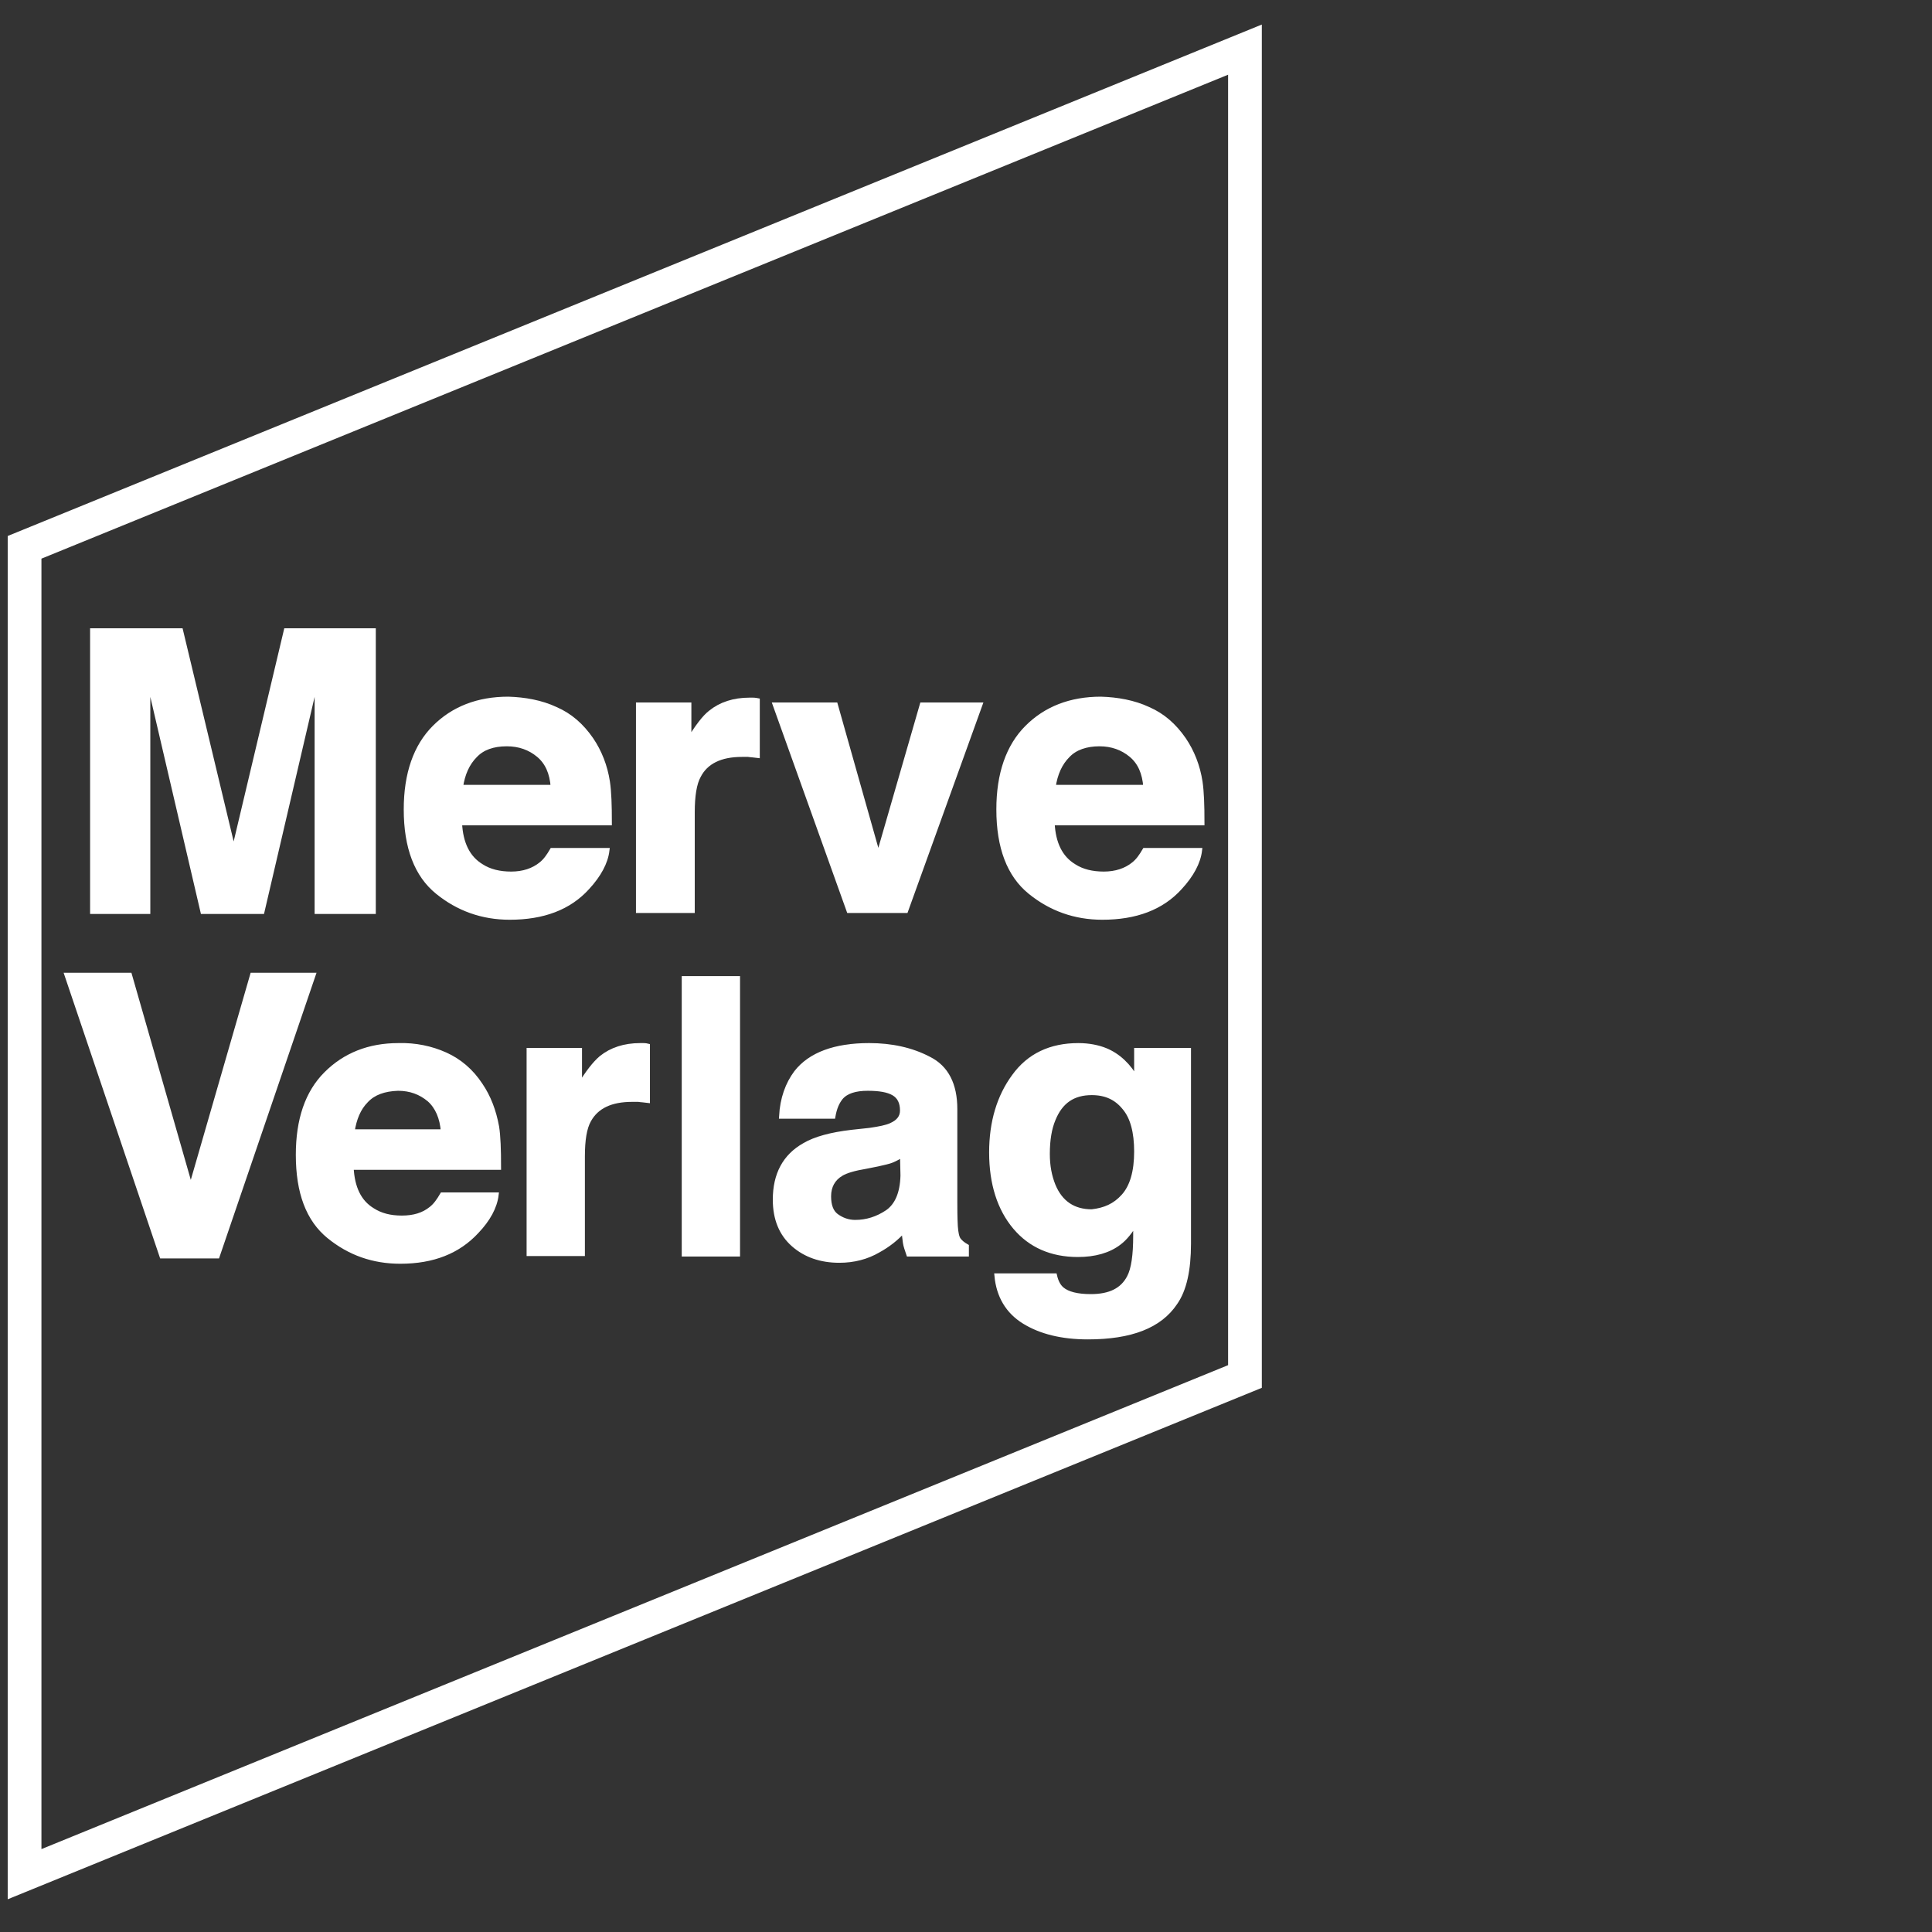
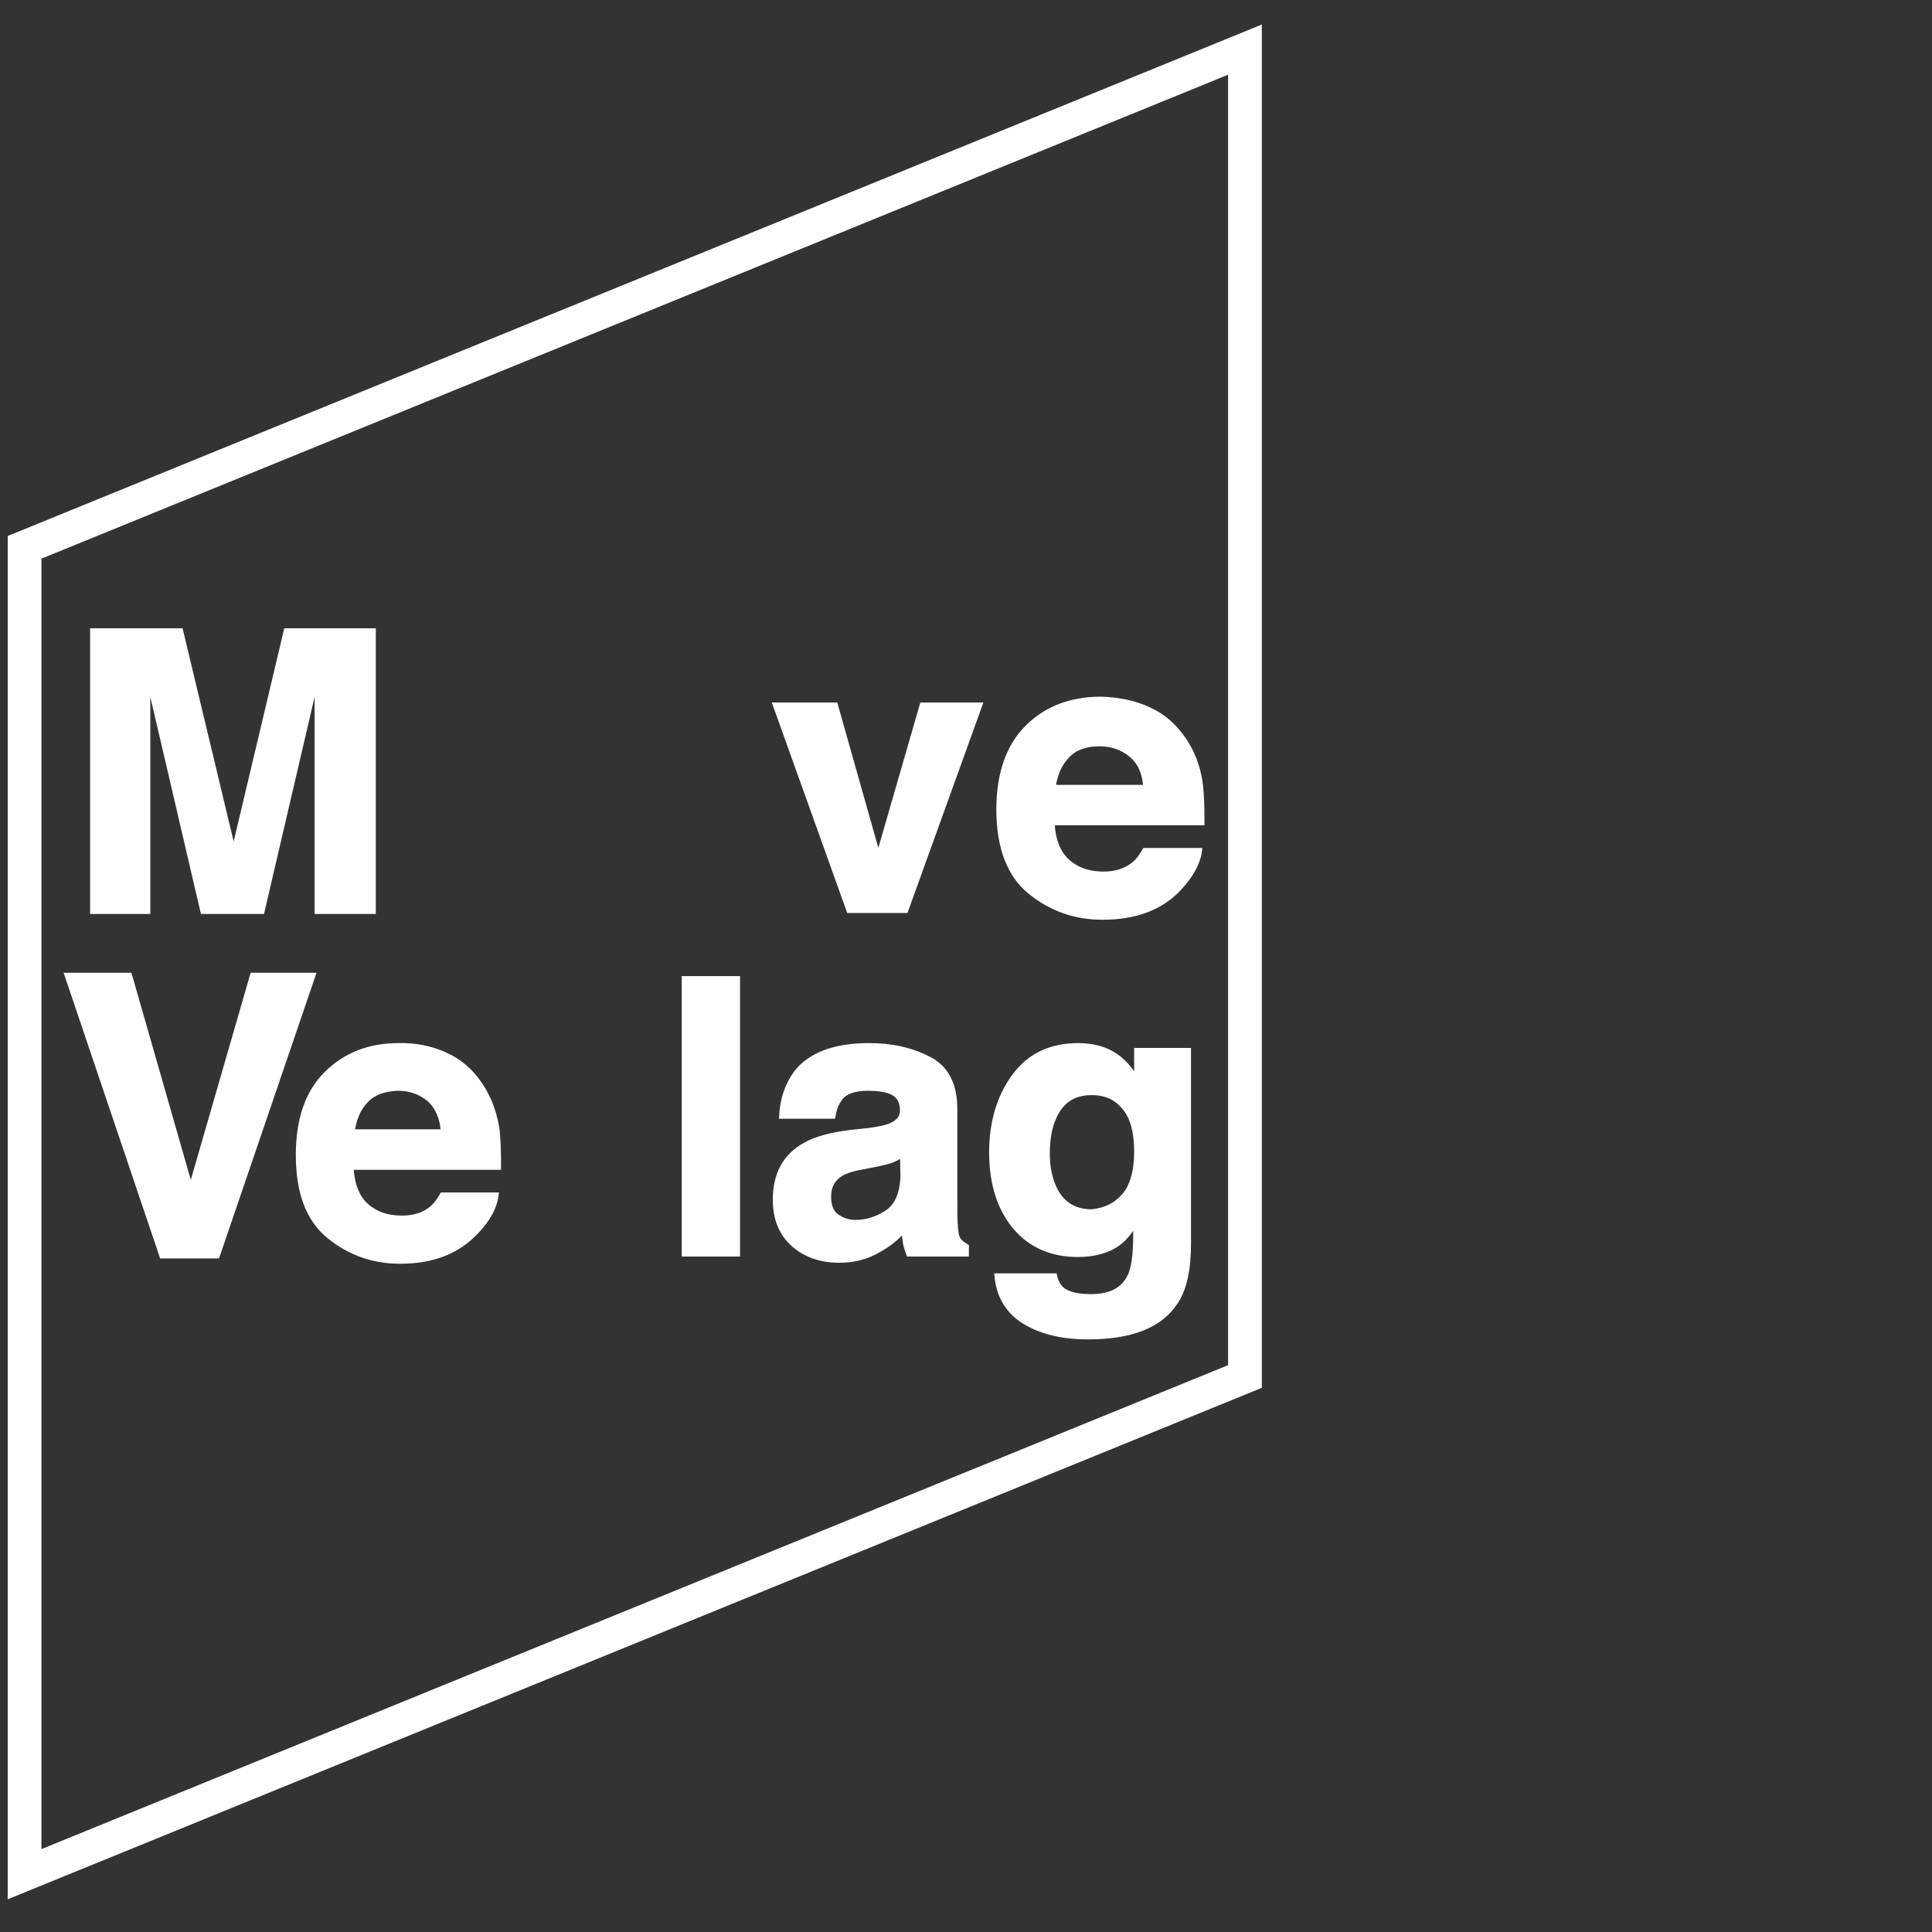
<svg xmlns="http://www.w3.org/2000/svg" version="1.1" id="Layer_1" x="0px" y="0px" viewBox="0 0 401 401" style="enable-background:new 0 0 401 401;" xml:space="preserve">
  <rect x="0" y="0" width="401" height="401" fill="#333333" stroke="none" />
  <style type="text/css">
	.st0{fill:none;stroke:#FFFFFF;stroke-width:7;stroke-miterlimit:10;}
	.st1{fill:#FFFFFF;stroke:#FFFFFF;stroke-miterlimit:10;}
</style>
  <g id="Layer_1_1_">
    <g>
      <polygon class="st0" points="258.4,10.3 5.1,113.6 5.1,389 258.4,285.7   " />
      <path class="st1" d="M59.4,130.9h18.1v58.3H65.8v-39.4c0-1.1,0-2.7,0-4.8c0-2,0-3.6,0-4.7l-11.4,48.9H42.1l-11.4-48.9    c0,1.1,0,2.7,0,4.7s0,3.6,0,4.8v39.4H19.2v-58.3h18.3l11,45.9L59.4,130.9z" />
-       <path class="st1" d="M115.3,147.2c3,1.3,5.4,3.4,7.4,6.3c1.7,2.5,2.9,5.5,3.4,8.8c0.3,2,0.4,4.8,0.4,8.5H95.4    c0.2,4.3,1.7,7.3,4.5,9c1.7,1.1,3.8,1.6,6.2,1.6c2.5,0,4.6-0.7,6.2-2c0.9-0.7,1.6-1.7,2.3-2.9H126c-0.3,2.5-1.7,5.1-4.1,7.7    c-3.8,4.2-9.2,6.2-16.1,6.2c-5.7,0-10.7-1.8-15-5.3s-6.5-9.2-6.5-17.1c0-7.4,2-13.1,5.9-17s9-5.9,15.3-5.9    C108.9,145.2,112.3,145.8,115.3,147.2z M98.6,156.8c-1.6,1.6-2.6,3.8-3,6.6h19.2c-0.2-3-1.2-5.2-3-6.7s-4-2.3-6.6-2.3    C102.3,154.4,100.1,155.2,98.6,156.8z" />
-       <path class="st1" d="M156.2,145.3c0.1,0,0.5,0,1,0.1v11.4c-0.7-0.1-1.3-0.1-1.9-0.2c-0.5,0-1,0-1.3,0c-4.5,0-7.5,1.5-9,4.4    c-0.9,1.6-1.3,4.2-1.3,7.6V189h-11.2v-42.7H143v7.4c1.7-2.8,3.2-4.8,4.5-5.8c2.1-1.7,4.8-2.6,8.1-2.6    C155.8,145.3,156,145.3,156.2,145.3z" />
      <path class="st1" d="M191.4,146.3h12L188,189h-11.8l-15.3-42.7h12.5l8.9,31.5L191.4,146.3z" />
      <path class="st1" d="M238.3,147.2c3,1.3,5.4,3.4,7.4,6.3c1.7,2.5,2.9,5.5,3.4,8.8c0.3,2,0.4,4.8,0.4,8.5h-31.1    c0.2,4.3,1.7,7.3,4.5,9c1.7,1.1,3.8,1.6,6.2,1.6c2.5,0,4.6-0.7,6.2-2c0.9-0.7,1.6-1.7,2.3-2.9H249c-0.3,2.5-1.7,5.1-4.1,7.7    c-3.8,4.2-9.2,6.2-16.1,6.2c-5.7,0-10.7-1.8-15-5.3s-6.5-9.2-6.5-17.1c0-7.4,2-13.1,5.9-17s9-5.9,15.3-5.9    C231.9,145.2,235.3,145.8,238.3,147.2z M221.6,156.8c-1.6,1.6-2.6,3.8-3,6.6h19.2c-0.2-3-1.2-5.2-3-6.7s-4-2.3-6.6-2.3    C225.4,154.4,223.1,155.2,221.6,156.8z" />
      <path class="st1" d="M52.4,202.4H65l-19.9,58.3H33.6l-19.7-58.3h13l12.7,44.3L52.4,202.4z" />
      <path class="st1" d="M92.4,218.9c2.9,1.3,5.4,3.4,7.3,6.3c1.7,2.5,2.8,5.4,3.4,8.7c0.3,1.9,0.4,4.7,0.4,8.4H72.9    c0.2,4.2,1.6,7.2,4.4,8.9c1.7,1.1,3.7,1.6,6.1,1.6c2.5,0,4.5-0.6,6.1-1.9c0.9-0.7,1.6-1.7,2.3-2.9H103c-0.3,2.5-1.7,5.1-4.1,7.6    c-3.8,4.1-9,6.2-15.8,6.2c-5.6,0-10.5-1.7-14.8-5.2c-4.3-3.5-6.4-9.1-6.4-16.9c0-7.3,1.9-12.9,5.8-16.8c3.9-3.9,8.9-5.9,15-5.9    C86.2,216.9,89.5,217.6,92.4,218.9z M76,228.4c-1.6,1.6-2.5,3.8-2.9,6.5H92c-0.2-2.9-1.2-5.2-2.9-6.7c-1.8-1.5-3.9-2.3-6.5-2.3    C79.7,226,77.5,226.8,76,228.4z" />
-       <path class="st1" d="M133.5,217c0.1,0,0.5,0,0.9,0.1v11.3c-0.7-0.1-1.3-0.1-1.9-0.2c-0.5,0-1,0-1.3,0c-4.4,0-7.4,1.4-9,4.3    c-0.9,1.6-1.3,4.1-1.3,7.5v20.2h-11.1V218h10.5v7.4c1.7-2.8,3.2-4.7,4.5-5.8c2.1-1.7,4.8-2.6,8.1-2.6    C133.2,217,133.3,217,133.5,217z" />
      <path class="st1" d="M153.1,260.3H142v-57.2h11.1V260.3z" />
      <path class="st1" d="M180.5,234.6c2.1-0.3,3.5-0.6,4.4-1c1.6-0.7,2.4-1.7,2.4-3.1c0-1.7-0.6-2.9-1.8-3.6c-1.2-0.7-3-1-5.4-1    c-2.6,0-4.5,0.6-5.6,1.9c-0.8,1-1.3,2.2-1.6,3.9h-10.7c0.2-3.7,1.3-6.7,3.1-9.1c2.9-3.7,8-5.6,15.1-5.6c4.6,0,8.8,0.9,12.4,2.8    c3.6,1.8,5.4,5.3,5.4,10.4v19.4c0,1.3,0,3,0.1,4.9c0.1,1.4,0.3,2.4,0.7,2.9c0.4,0.5,0.9,0.9,1.6,1.3v1.6h-12    c-0.3-0.9-0.6-1.7-0.7-2.4c-0.1-0.7-0.2-1.6-0.3-2.6c-1.5,1.7-3.3,3.1-5.3,4.2c-2.4,1.4-5.1,2.1-8.1,2.1c-3.8,0-7-1.1-9.5-3.3    c-2.5-2.2-3.8-5.3-3.8-9.3c0-5.2,2-9,6.1-11.3c2.2-1.3,5.5-2.2,9.8-2.7L180.5,234.6z M187.3,239.7c-0.7,0.4-1.4,0.8-2.1,1.1    c-0.7,0.3-1.7,0.5-3,0.8l-2.5,0.5c-2.4,0.4-4.1,0.9-5.1,1.5c-1.7,1-2.6,2.6-2.6,4.7c0,1.9,0.5,3.3,1.6,4.1s2.4,1.3,3.9,1.3    c2.4,0,4.6-0.7,6.7-2.1c2-1.4,3.1-3.9,3.2-7.6L187.3,239.7L187.3,239.7z" />
      <path class="st1" d="M229.4,218c2.7,1.1,4.9,3.2,6.5,6.1V218h10.8v40.1c0,5.5-0.9,9.6-2.8,12.3c-3.2,4.8-9.2,7.1-18.1,7.1    c-5.4,0-9.8-1.1-13.2-3.2c-3.4-2.1-5.3-5.3-5.7-9.5h12c0.3,1.3,0.8,2.2,1.5,2.8c1.2,1,3.2,1.5,6,1.5c4,0,6.6-1.3,8-4    c0.9-1.7,1.3-4.6,1.3-8.6v-2.7c-1.1,1.8-2.2,3.2-3.4,4.1c-2.2,1.7-5.1,2.5-8.6,2.5c-5.4,0-9.8-1.9-13-5.7c-3.2-3.8-4.9-9-4.9-15.5    c0-6.3,1.6-11.6,4.7-15.8c3.1-4.3,7.6-6.4,13.3-6.4C226,217,227.9,217.4,229.4,218z M233.2,248.3c1.8-2,2.7-5.1,2.7-9.3    c0-4-0.8-7.1-2.5-9.1c-1.7-2.1-3.9-3.1-6.8-3.1c-3.9,0-6.5,1.8-8,5.5c-0.8,1.9-1.2,4.3-1.2,7.2c0,2.5,0.4,4.6,1.2,6.6    c1.5,3.6,4.2,5.4,8,5.4C229.3,251.2,231.4,250.3,233.2,248.3z" />
    </g>
  </g>
  <g id="Layer_2_1_">
</g>
</svg>